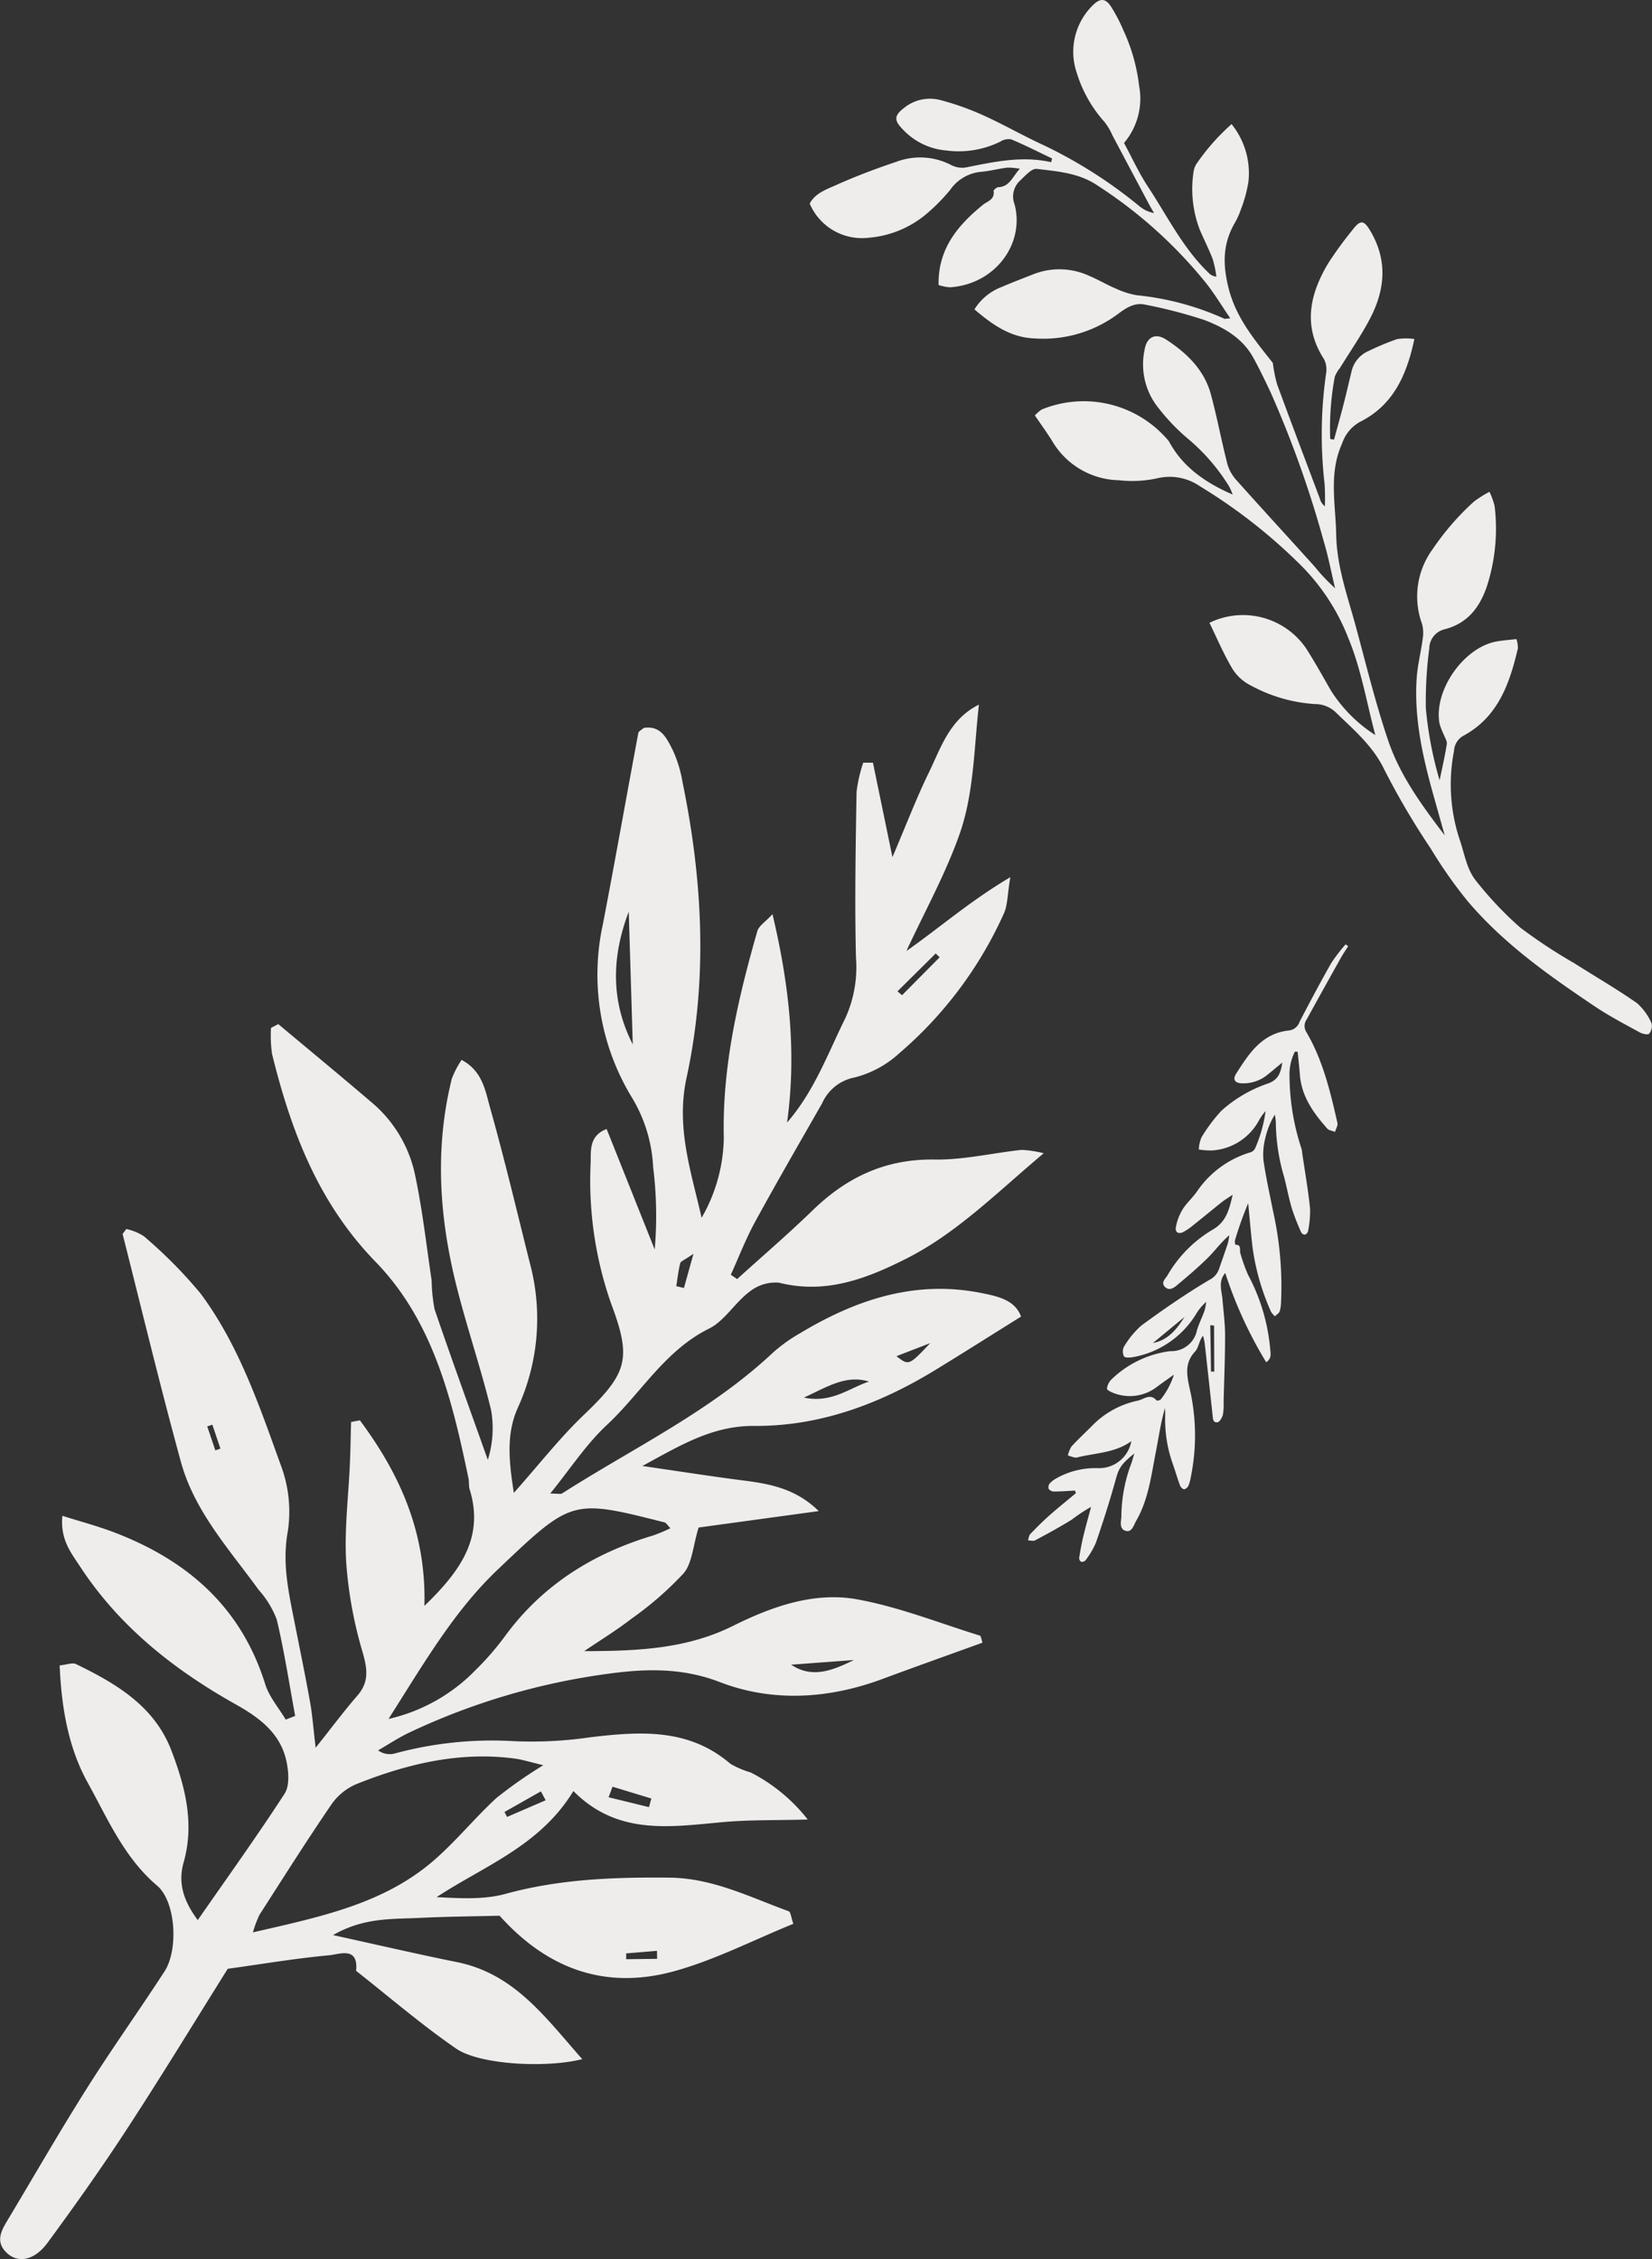
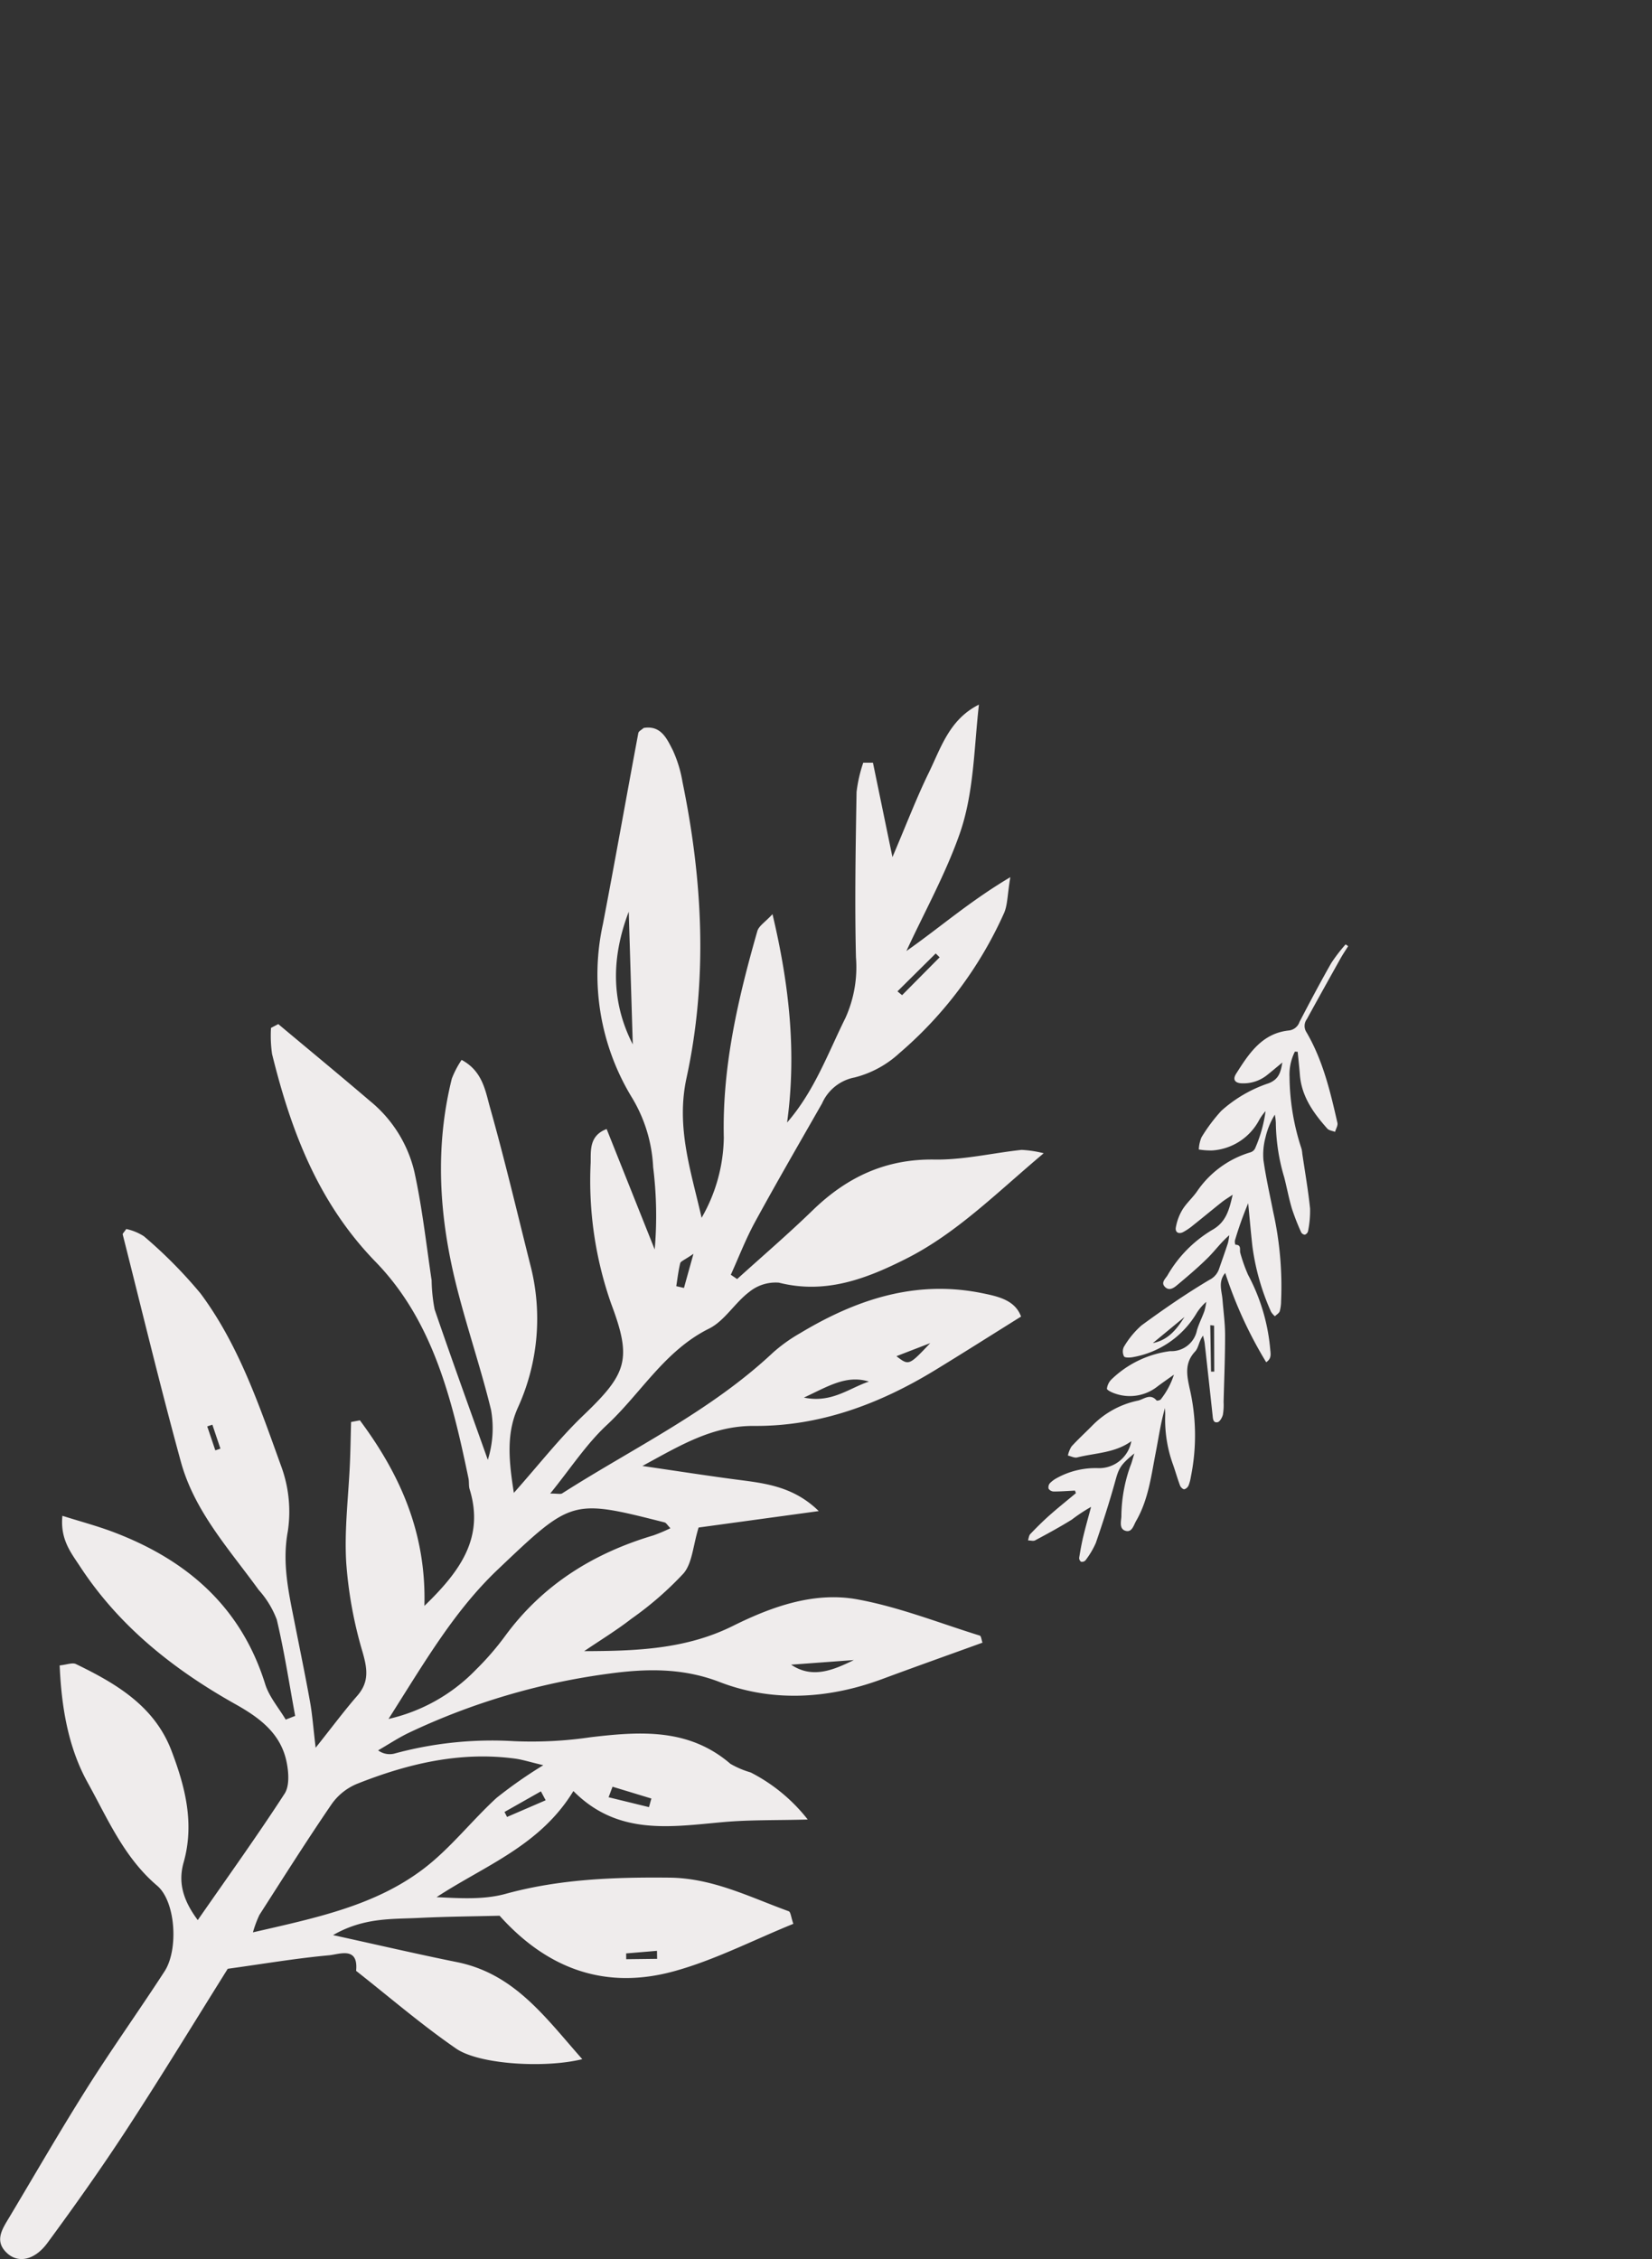
<svg xmlns="http://www.w3.org/2000/svg" width="199.561" height="272.841" viewBox="0 0 199.561 272.841">
  <rect x="0" y="0" width="199.561" height="272.841" fill="#333333" stroke="none" />
  <g id="Group_142" data-name="Group 142" style="isolation: isolate">
    <g id="Group_125" data-name="Group 125" transform="translate(0 0)">
-       <path id="Path_112" data-name="Path 112" d="M1771.567,1547.5c-.114.148-.776.02-1.094-.156-1.819-1-3.676-1.964-5.4-3.118-5.583-3.747-11.09-7.621-15.464-12.807a55.56,55.56,0,0,1-4.409-6.293,92.43,92.43,0,0,1-5.575-9.47c-1.369-2.887-3.65-4.8-5.816-6.9a3.619,3.619,0,0,0-2.592-1.08,18.612,18.612,0,0,1-7.734-2.236,5.526,5.526,0,0,1-2.253-2.046c-1.051-1.766-1.854-3.679-2.759-5.533a9.243,9.243,0,0,1,11.7,3.124c1.038,1.637,1.99,3.331,2.947,5.018a17.5,17.5,0,0,0,5.389,5.418c-1.049-3.928-1.707-7.946-3.221-11.61a25.564,25.564,0,0,0-6.142-9.26,65.1,65.1,0,0,0-11.789-9.158,6.449,6.449,0,0,0-5.285-.962,14.4,14.4,0,0,1-4.542.212,9.577,9.577,0,0,1-8.069-4.757c-.65-1.041-1.375-2.035-2.08-3.07a4.734,4.734,0,0,1,.831-.716,13.368,13.368,0,0,1,15.266,3.717,1.056,1.056,0,0,1,.123.168c1.666,3.07,4.354,4.939,7.677,6.389a7.232,7.232,0,0,0-.47-1.051,23.762,23.762,0,0,0-5-5.749,24.18,24.18,0,0,1-3.438-3.586,8.379,8.379,0,0,1-1.745-7.035c.24-1.58,1.283-2.169,2.631-1.29,2.483,1.62,4.589,3.644,5.391,6.614.739,2.737,1.261,5.531,1.959,8.281a4.811,4.811,0,0,0,1.015,1.947c3.177,3.566,6.415,7.077,9.612,10.625a21.19,21.19,0,0,0,2.415,2.55c-.463-1.929-.83-3.885-1.405-5.78a127.914,127.914,0,0,0-6.436-17.991c-.654-1.375-1.309-2.753-2.047-4.084-1.319-2.383-3.593-3.669-5.987-4.563a57.924,57.924,0,0,0-7.033-1.82c-1.346-.318-2.413.438-3.393,1.175a15.114,15.114,0,0,1-9.965,2.9c-2.98-.1-5.144-1.687-7.3-3.508a6.617,6.617,0,0,1,3.308-2.716c1.271-.551,2.569-1.039,3.857-1.548a8.585,8.585,0,0,1,6.682.205c1.086.452,2.1,1.063,3.186,1.523a10.43,10.43,0,0,0,2.538.822,33.7,33.7,0,0,1,10.6,2.833c.1.05.254-.009.736-.042-1-1.475-1.852-2.862-2.836-4.142a55.53,55.53,0,0,0-13.219-11.91c-2.208-1.5-4.814-1.7-7.337-1.994-.583-.068-1.346.79-1.916,1.336a2.609,2.609,0,0,0-.757,2.923c1.279,4.75-2.325,9.689-7.8,10.041a5.333,5.333,0,0,1-1.372-.279c-.087-4.344,2.295-7.188,5.339-9.669.551-.449,1.453-.626,1.307-1.667-.019-.137.364-.469.569-.478,1.371-.052,1.7-1.254,2.6-2.222a7.734,7.734,0,0,0-1.52-.14c-1.029.127-2.041.4-3.07.5a5.09,5.09,0,0,0-3.816,2.178,22.746,22.746,0,0,1-2.756,2.813,12.393,12.393,0,0,1-7.174,2.986,6.849,6.849,0,0,1-7.048-4.136c.655-1.242,1.983-1.692,3.128-2.208,2.4-1.08,4.869-2.008,7.363-2.845a8.131,8.131,0,0,1,6.651.428,2.857,2.857,0,0,0,1.759.256c3.389-.675,6.762-1.424,10.267-.628.037-.149.076-.3.113-.448-1.642-.782-3.265-1.609-4.94-2.31a1.868,1.868,0,0,0-1.341.288,11.39,11.39,0,0,1-6.478,1.06,8.135,8.135,0,0,1-5.443-2.732c-.914-.963-.8-1.556.294-2.391a4.957,4.957,0,0,1,4.319-.995,32.748,32.748,0,0,1,5.264,1.862c2.459,1.107,4.8,2.464,7.255,3.589a56.578,56.578,0,0,1,11.547,7.334,3.811,3.811,0,0,0,1.842.886c-.19-.328-.392-.65-.57-.985q-2.238-4.211-4.473-8.425a7.2,7.2,0,0,0-.943-1.59,15.772,15.772,0,0,1-3.348-5.913,7.87,7.87,0,0,1,1.991-8.239c.824-.789,1.441-.793,2.082.126a19.179,19.179,0,0,1,1.542,2.925,22.034,22.034,0,0,1,1.914,6.758,8.282,8.282,0,0,1-1.824,6.878c.954,1.766,1.786,3.608,2.885,5.274,2.345,3.552,4.227,7.438,7.358,10.436a1.41,1.41,0,0,0,.911.429,12.96,12.96,0,0,0-.436-2.092c-.465-1.22-1.066-2.387-1.578-3.589a13.775,13.775,0,0,1-.747-6.945,2.441,2.441,0,0,1,.348-.972,26.037,26.037,0,0,1,4.25-4.815,9.443,9.443,0,0,1,2.041,6.92,16.41,16.41,0,0,1-.92,3.394,9.123,9.123,0,0,1-.778,1.7c-1.42,2.492-1.414,4.973-.711,7.774.924,3.675,3.212,6.326,5.354,9.057a16.793,16.793,0,0,0,.512,2.575c1.689,4.611,3.437,9.2,5.162,13.8a1.689,1.689,0,0,0,.617.937c0-.456.021-.912.009-1.369-.014-.554-.019-1.112-.086-1.662a51.928,51.928,0,0,1,.224-13.055,2.734,2.734,0,0,0-.272-1.706c-2.567-3.983-1.71-7.81.506-11.535a45.052,45.052,0,0,1,2.933-4.03c1.026-1.353,1.438-1.206,2.3.318,2.014,3.577,1.586,7.075-.234,10.5-1.066,2.006-2.365,3.889-3.56,5.827a4.041,4.041,0,0,0-.627,1.057,33.722,33.722,0,0,0-.554,7.526l.46.077c.381-1.4.776-2.8,1.138-4.213.346-1.341.655-2.69.98-4.036a3.558,3.558,0,0,1,2.066-2.461,31.655,31.655,0,0,1,3.449-1.436,7.6,7.6,0,0,1,2.074-.009c-.954,4.5-2.626,8.034-6.567,10.008a4.639,4.639,0,0,0-2.157,2.6c-1.649,3.615-.789,7.321-.721,11.02.07,3.877,1.385,7.457,2.376,11.117,1.25,4.609,2.379,9.261,3.91,13.776,1.43,4.213,4.076,7.831,6.821,11.425q-.711-2.529-1.421-5.058c-1.266-4.551-2.282-9.148-1.964-13.912.106-1.58.512-3.139.719-4.716a4.374,4.374,0,0,0-.057-1.809,9.658,9.658,0,0,1,1.261-9.058,31.815,31.815,0,0,1,5.017-5.775,14.615,14.615,0,0,1,1.849-1.162,8.49,8.49,0,0,1,.63,1.746,22.726,22.726,0,0,1-.931,9.657c-.87,2.557-2.349,4.511-5.151,5.213a2.4,2.4,0,0,0-1.812,2.292,48.8,48.8,0,0,0-.418,7.233,44.873,44.873,0,0,0,1.664,8.706c.3-1.458.636-2.911.87-4.379.055-.35-.225-.758-.365-1.133a8.385,8.385,0,0,1-.517-1.343c-.735-4.006,2.947-9.253,6.956-9.926.74-.126,1.493-.178,2.335-.276a3.457,3.457,0,0,1,.177,1.109c-.994,4.268-2.4,8.308-6.585,10.568a2.225,2.225,0,0,0-1.132,1.828,21.163,21.163,0,0,0,.728,10.849c.571,1.7.836,3.537,2,4.926a42.963,42.963,0,0,0,5.272,5.562,63.215,63.215,0,0,0,6.575,4.333c2.508,1.6,5.085,3.087,7.52,4.786a6.919,6.919,0,0,1,1.775,2.459,1.5,1.5,0,0,1-.308,1.257" transform="translate(-1572.369 -1422.64)" fill="#efecec" />
      <path id="Path_113" data-name="Path 113" d="M1724.457,1592.56l3.821-3.156c-.921,1.451-1.938,2.783-3.821,3.156m6.934-2.161.462.051q.01,2.778.02,5.558h-.391q-.045-2.8-.091-5.609m10.56-33.01c.089.918.193,1.835.264,2.755.2,2.628,1.641,4.631,3.308,6.506.205.232.622.274.941.4.1-.363.36-.763.287-1.086-.861-3.787-1.759-7.574-3.75-10.964a1.376,1.376,0,0,1,.057-1.563c1.338-2.449,2.7-4.886,4.062-7.322.286-.511.618-1,.929-1.493l-.307-.218a19.873,19.873,0,0,0-1.738,2.262c-1.33,2.337-2.588,4.716-3.831,7.1a1.531,1.531,0,0,1-1.326,1.043c-3.219.355-4.8,2.8-6.337,5.226-.452.714-.119,1.151.767,1.152a4.55,4.55,0,0,0,2.9-.937c.594-.467,1.168-.957,1.917-1.575-.195,1.242-.459,2.027-1.636,2.5a16.2,16.2,0,0,0-5.737,3.336,20.305,20.305,0,0,0-2.392,3.2,4.331,4.331,0,0,0-.323,1.466,8.731,8.731,0,0,0,1.629.117,6.93,6.93,0,0,0,5.637-3.625,5.791,5.791,0,0,1,.8-1.127,16.676,16.676,0,0,1-1.274,4.519.935.935,0,0,1-.555.46,11.894,11.894,0,0,0-6.474,4.752c-.537.759-1.26,1.393-1.744,2.178a6.276,6.276,0,0,0-.791,2.132c-.109.589.324.859.894.564a7.236,7.236,0,0,0,1.15-.78c1.174-.933,2.328-1.891,3.5-2.825.349-.277.735-.507,1.319-.9-.43,1.875-.806,3.325-2.493,4.264a15.237,15.237,0,0,0-5.388,5.487c-.252.408-.806.852-.313,1.369.531.557,1.1.122,1.514-.227,1.263-1.057,2.525-2.126,3.693-3.285.862-.855,1.577-1.859,2.574-2.716a6.444,6.444,0,0,1-.164.958c-.337,1.033-.705,2.057-1.059,3.085a2.292,2.292,0,0,1-1.177,1.349c-2.829,1.679-5.548,3.557-8.2,5.5a10.522,10.522,0,0,0-2.141,2.616,1.3,1.3,0,0,0,.03,1.126c.09.167.652.157.981.106a11.2,11.2,0,0,0,7.729-5.232,6.014,6.014,0,0,1,1.222-1.458,7.411,7.411,0,0,1-.219,1.1c-.278.779-.667,1.523-.9,2.315a3.15,3.15,0,0,1-3.243,2.536,12.457,12.457,0,0,0-7.029,3.357,1.9,1.9,0,0,0-.605,1.171c-.014.174.6.47.966.588a5.376,5.376,0,0,0,5.139-.852c.573-.43,1.164-.837,1.986-1.425a9.421,9.421,0,0,1-1.577,2.97c-.074.119-.464.207-.518.145-.769-.9-1.535-.137-2.26.022a10.757,10.757,0,0,0-5.5,3.008c-.834.85-1.717,1.651-2.518,2.53a3.4,3.4,0,0,0-.434,1.093c.375.084.787.313,1.12.229,2.189-.55,4.548-.523,6.543-1.961a3.957,3.957,0,0,1-4.042,3.255,9.647,9.647,0,0,0-4.923,1.178,3.551,3.551,0,0,0-.869.636.768.768,0,0,0-.162.672.788.788,0,0,0,.615.337c.859,0,1.717-.068,2.575-.111l.109.31c-1.059.884-2.138,1.746-3.17,2.66-.812.72-1.583,1.489-2.334,2.272-.174.181-.194.51-.284.771.288,0,.634.117.855,0,1.5-.8,2.995-1.613,4.438-2.508a20.149,20.149,0,0,1,2.329-1.537c-.315,1.183-.65,2.361-.937,3.551-.205.854-.359,1.722-.5,2.589a.56.56,0,0,0,.22.482.581.581,0,0,0,.532-.156,10.057,10.057,0,0,0,1.262-2.121c.842-2.444,1.636-4.908,2.328-7.4.443-1.594.589-1.991,2.321-3.4-.193.613-.3,1.1-.495,1.553a18.436,18.436,0,0,0-1.073,6.087c-.042.606-.286,1.536.577,1.722.719.156.908-.695,1.208-1.215,1.486-2.574,1.824-5.481,2.379-8.319.345-1.762.591-3.543,1.107-5.314.008.309.036.619.024.927a15.942,15.942,0,0,0,.96,5.944c.29.83.528,1.679.838,2.5.073.2.348.456.509.442a.834.834,0,0,0,.521-.47,5,5,0,0,0,.275-1.047,25.1,25.1,0,0,0-.142-10.633c-.352-1.618-.652-3.094.654-4.491.43-.46.464-1.292.961-1.916.068.32.166.638.2.961q.482,4.316.947,8.635c.045.412.046.97.6.865.272-.053.56-.563.648-.914a7.178,7.178,0,0,0,.084-1.54c.068-2.687.182-5.376.18-8.063,0-1.439-.2-2.878-.315-4.316-.083-1.042-.557-2.12.331-3.2a51.064,51.064,0,0,0,4.949,10.784c.666-.437.538-.994.489-1.534a23.28,23.28,0,0,0-2.677-9.018,19.143,19.143,0,0,1-.932-2.619c-.132-.37.193-1.023-.6-1.019a1.024,1.024,0,0,1-.055-.521,43.246,43.246,0,0,1,1.6-4.491c.169,1.74.317,3.483.512,5.219a28.4,28.4,0,0,0,2.247,7.889,2.38,2.38,0,0,0,.47.542c.2-.2.5-.368.585-.61a4.8,4.8,0,0,0,.161-1.223,41.343,41.343,0,0,0-.957-10.793c-.409-2.081-.882-4.154-1.177-6.253a7.956,7.956,0,0,1,.252-2.73,9.186,9.186,0,0,1,1.124-2.737,6.289,6.289,0,0,1,.125,1,23.742,23.742,0,0,0,1.015,6.577c.321,1.253.554,2.531.924,3.769a27.657,27.657,0,0,0,1.122,2.865.555.555,0,0,0,.449.283.614.614,0,0,0,.378-.42,12.13,12.13,0,0,0,.245-2.759c-.231-2.211-.615-4.406-.939-6.607a3.213,3.213,0,0,0-.1-.613,28.373,28.373,0,0,1-1.441-8.67,6.127,6.127,0,0,1,.648-3.042l.351.021" transform="translate(-1585.191 -1430.344)" fill="#efecec" />
      <path id="Path_114" data-name="Path 114" d="M1775.246,1603.354l-.618.206q-.486-1.446-.975-2.892l.619-.207q.486,1.445.974,2.893m55.994-19.409-.928-.214c.148-.928.254-1.867.476-2.777.056-.228.486-.364,1.6-1.133-.556,1.994-.852,3.059-1.147,4.124m-3.26,80.06c.005.323.011.646.017.969l-3.735.045q0-.352-.008-.7l3.725-.311m33.01-73.4c-2.583,2.73-2.583,2.73-4.082,1.578l4.082-1.578m-3.4-42.022c-.186-.155-.374-.309-.558-.464l4.619-4.576.475.465q-2.269,2.287-4.536,4.575m-47.721,99.25c-.1-.2-.206-.4-.309-.6l4.4-2.491q.287.54.573,1.078l-4.661,2.012m12.263-2.378.478-1.272,4.692,1.427c-.1.347-.193.692-.29,1.039l-4.879-1.193m29.628-16.571c-2.538,1.243-5.032,2.275-7.578.559l7.578-.559m1.819-33.635c-2.4.8-4.524,2.635-7.851,1.935,2.9-1.344,5.105-2.776,7.851-1.935M1824.57,1538.5q.244,8.015.487,16.029c-2.7-5.277-2.541-10.629-.487-16.029m-29.018,97.5c4.362-6.86,7.925-13.036,13.2-18.048,8.949-8.5,8.92-8.534,20.136-5.692.215.054.369.354.716.706a20.351,20.351,0,0,1-2.052.864c-7.286,2.166-13.421,5.993-17.962,12.214a33.553,33.553,0,0,1-3.48,4.008,21.2,21.2,0,0,1-10.559,5.949m-16.379,25.778a13.455,13.455,0,0,1,.783-2.107c2.88-4.489,5.726-9,8.736-13.4a7.038,7.038,0,0,1,3.027-2.422c6.12-2.434,12.428-3.946,19.091-3.062.91.12,1.8.412,3.44.8a54.747,54.747,0,0,0-5.652,3.95c-3.035,2.786-5.61,6.139-8.868,8.6-5.87,4.441-12.983,5.895-20.556,7.638m88.127-34.994c-.122-.335-.158-.8-.325-.849-4.926-1.527-9.781-3.467-14.824-4.38-5.237-.948-10.366.909-15,3.213-5.647,2.808-11.624,3.031-17.964,3.048,1.908-1.3,3.886-2.5,5.706-3.914a40.231,40.231,0,0,0,6.306-5.488c1.045-1.242,1.127-3.3,1.809-5.53l14.516-1.986c-3.2-3.129-6.807-3.386-10.347-3.859-3.461-.463-6.911-1-10.959-1.59,4.588-2.488,8.454-4.873,13.518-4.837,7.9.054,15.122-2.641,21.825-6.729,3.379-2.061,6.72-4.184,10.4-6.479-.726-1.987-2.75-2.431-4.722-2.831-8.045-1.632-15.223.776-22.007,4.861a19.146,19.146,0,0,0-3.249,2.333c-7.543,7.079-16.853,11.5-25.454,16.991-.195.126-.538.018-1.446.021,2.424-2.983,4.336-5.946,6.838-8.275,4.131-3.846,6.995-8.989,12.343-11.642,1.886-.935,3.114-3.118,4.865-4.434a5.024,5.024,0,0,1,3.59-1.117c5.621,1.421,10.555-.469,15.35-2.888,6.107-3.079,10.881-7.909,16.628-12.745a13.671,13.671,0,0,0-2.672-.407c-3.51.378-7.018,1.223-10.516,1.168-5.911-.093-10.6,2.13-14.725,6.135-2.949,2.862-6.073,5.54-9.119,8.3l-.765-.52c.965-2.128,1.806-4.325,2.923-6.372,2.627-4.814,5.38-9.559,8.1-14.325a5.4,5.4,0,0,1,3.927-3.131,12.514,12.514,0,0,0,5.407-2.932,48.166,48.166,0,0,0,12.645-16.911c.438-.983.4-2.178.763-4.349-4.957,2.942-8.527,6.1-12.555,8.919,2.172-4.688,4.705-9.25,6.417-14.1,1.748-4.958,1.739-10.324,2.344-15.66-3.577,1.789-4.585,5.212-6.061,8.233s-2.663,6.149-4.385,10.185c-.915-4.432-1.635-7.919-2.356-11.406h-1.169a17.079,17.079,0,0,0-.811,3.548c-.11,6.656-.231,13.319-.071,19.972a14.884,14.884,0,0,1-1.269,7.307c-2.128,4.293-3.759,8.85-7.051,12.636,1.146-8.347.3-16.462-1.763-25.166-.876.953-1.652,1.417-1.833,2.052-2.329,8.142-4.249,16.347-4.048,24.92a19.9,19.9,0,0,1-2.682,9.7c-1.263-5.589-3.121-10.906-1.822-16.891,2.583-11.889,1.96-23.861-.486-35.744a15.161,15.161,0,0,0-1.163-3.819c-.711-1.389-1.428-3.058-3.527-2.709-.245.224-.605.39-.647.614-1.441,7.687-2.8,15.389-4.276,23.069a28.511,28.511,0,0,0,3.52,20.985,17.846,17.846,0,0,1,2.546,8.37,47.53,47.53,0,0,1,.189,9.95c-1.908-4.777-3.813-9.555-5.806-14.546-2.128.8-1.9,2.617-1.93,4.057a44.832,44.832,0,0,0,2.477,17.045c2.533,6.729,1.916,8.434-3.356,13.479-2.871,2.747-5.338,5.918-8.4,9.365-.6-3.818-.937-7.116.472-10.264a25.875,25.875,0,0,0,1.49-17.38c-1.583-6.311-3.079-12.647-4.843-18.907-.564-2.006-.892-4.387-3.429-5.745a11.228,11.228,0,0,0-1.184,2.266c-2.051,8.256-1.537,16.5.47,24.662,1.267,5.154,3.015,10.19,4.27,15.345a12.717,12.717,0,0,1-.391,6.032c-2.154-6.054-4.349-12.093-6.427-18.173a20.28,20.28,0,0,1-.36-3.495c-.651-4.385-1.14-8.809-2.086-13.131a15.666,15.666,0,0,0-5.347-8.53c-3.666-3.134-7.392-6.2-11.092-9.3l-.879.459a15.394,15.394,0,0,0,.13,3.163c2.292,9.289,5.564,17.952,12.505,25.094s9.247,16.664,11.219,26.144c.091.433.013.908.141,1.324,1.784,5.808-1.085,9.859-5.465,14.084.241-8.908-3.006-15.971-7.791-22.409l-1.066.2c-.045,1.65-.069,3.3-.139,4.951-.171,4-.684,8.01-.451,11.981a50.6,50.6,0,0,0,1.975,10.844c.585,2.044.821,3.62-.646,5.3-1.535,1.758-2.929,3.64-5.019,6.266-.292-2.445-.4-4.013-.679-5.551-.576-3.209-1.238-6.4-1.87-9.6-.714-3.618-1.518-7.133-.817-10.969a15.882,15.882,0,0,0-.8-7.89c-2.616-7.227-5.087-14.6-9.736-20.852a55.99,55.99,0,0,0-6.845-6.914,6.394,6.394,0,0,0-2.134-.876c-.282.42-.451.559-.427.651,2.318,9.159,4.529,18.349,7.026,27.459,1.643,6,5.845,10.567,9.4,15.478a11.377,11.377,0,0,1,2.186,3.587c.912,3.837,1.505,7.75,2.222,11.632l-1.142.448c-.844-1.425-2-2.75-2.48-4.288-2.932-9.4-9.529-15.048-18.436-18.4-1.884-.707-3.838-1.226-6.061-1.927-.284,2.858,1.043,4.461,2.14,6.134,4.75,7.248,11.333,12.455,18.785,16.632,2.933,1.645,5.48,3.547,6.168,7.015.241,1.216.357,2.842-.25,3.777-3.28,5.059-6.8,9.958-10.492,15.271-1.815-2.445-2.385-4.579-1.7-6.99,1.325-4.694.177-9.137-1.474-13.467-2.054-5.391-6.676-8.108-11.537-10.464-.436-.211-1.112.078-1.97.163.216,5.065,1.04,9.927,3.389,14.162,2.407,4.345,4.391,9.048,8.387,12.441,2.253,1.915,2.593,7.722.9,10.337-3.065,4.728-6.346,9.316-9.352,14.078-3.245,5.139-6.281,10.41-9.4,15.625-.846,1.414-1.884,2.889-.245,4.369,1.343,1.215,3.31.824,4.843-1.261,3.324-4.518,6.57-9.1,9.634-13.8,4.2-6.437,8.2-13.006,12.149-19.312,4.345-.6,8.274-1.27,12.233-1.63,1.238-.112,3.576-1.124,3.272,1.879,4.012,3.153,7.888,6.5,12.084,9.391,2.824,1.943,10.8,2.383,15.237,1.275-4.473-5.051-8.189-10.32-15.145-11.723-4.749-.957-9.468-2.058-14.96-3.261,3.718-2.138,7.073-1.912,10.327-2.073,3.391-.168,6.788-.19,9.791-.267,5.94,6.622,12.983,8.924,21.068,6.707,4.923-1.352,9.557-3.758,14.415-5.728-.274-.784-.315-1.432-.558-1.52-4.692-1.7-9.157-4-14.388-4.058-6.7-.07-13.3.168-19.831,1.962-2.609.716-5.464.533-8.318.393,5.8-3.809,12.492-6.189,16.527-12.814,5.391,5.436,11.8,4.308,18.165,3.744,3.168-.28,6.367-.2,10.143-.305a20.708,20.708,0,0,0-6.9-5.689,10.941,10.941,0,0,1-2.435-1.035c-5.032-4.333-10.9-3.921-16.887-3.216a48.942,48.942,0,0,1-9.226.479,44.9,44.9,0,0,0-14.52,1.507,2.35,2.35,0,0,1-1.929-.4c1.22-.7,2.4-1.489,3.664-2.1a81.369,81.369,0,0,1,24.226-7.165c4.3-.584,8.793-.753,13.361,1.011,6.33,2.442,13.1,2.067,19.61-.345,3.969-1.472,7.958-2.89,12.163-4.413" transform="translate(-1748.618 -1428.388)" fill="#efecec" />
    </g>
  </g>
</svg>